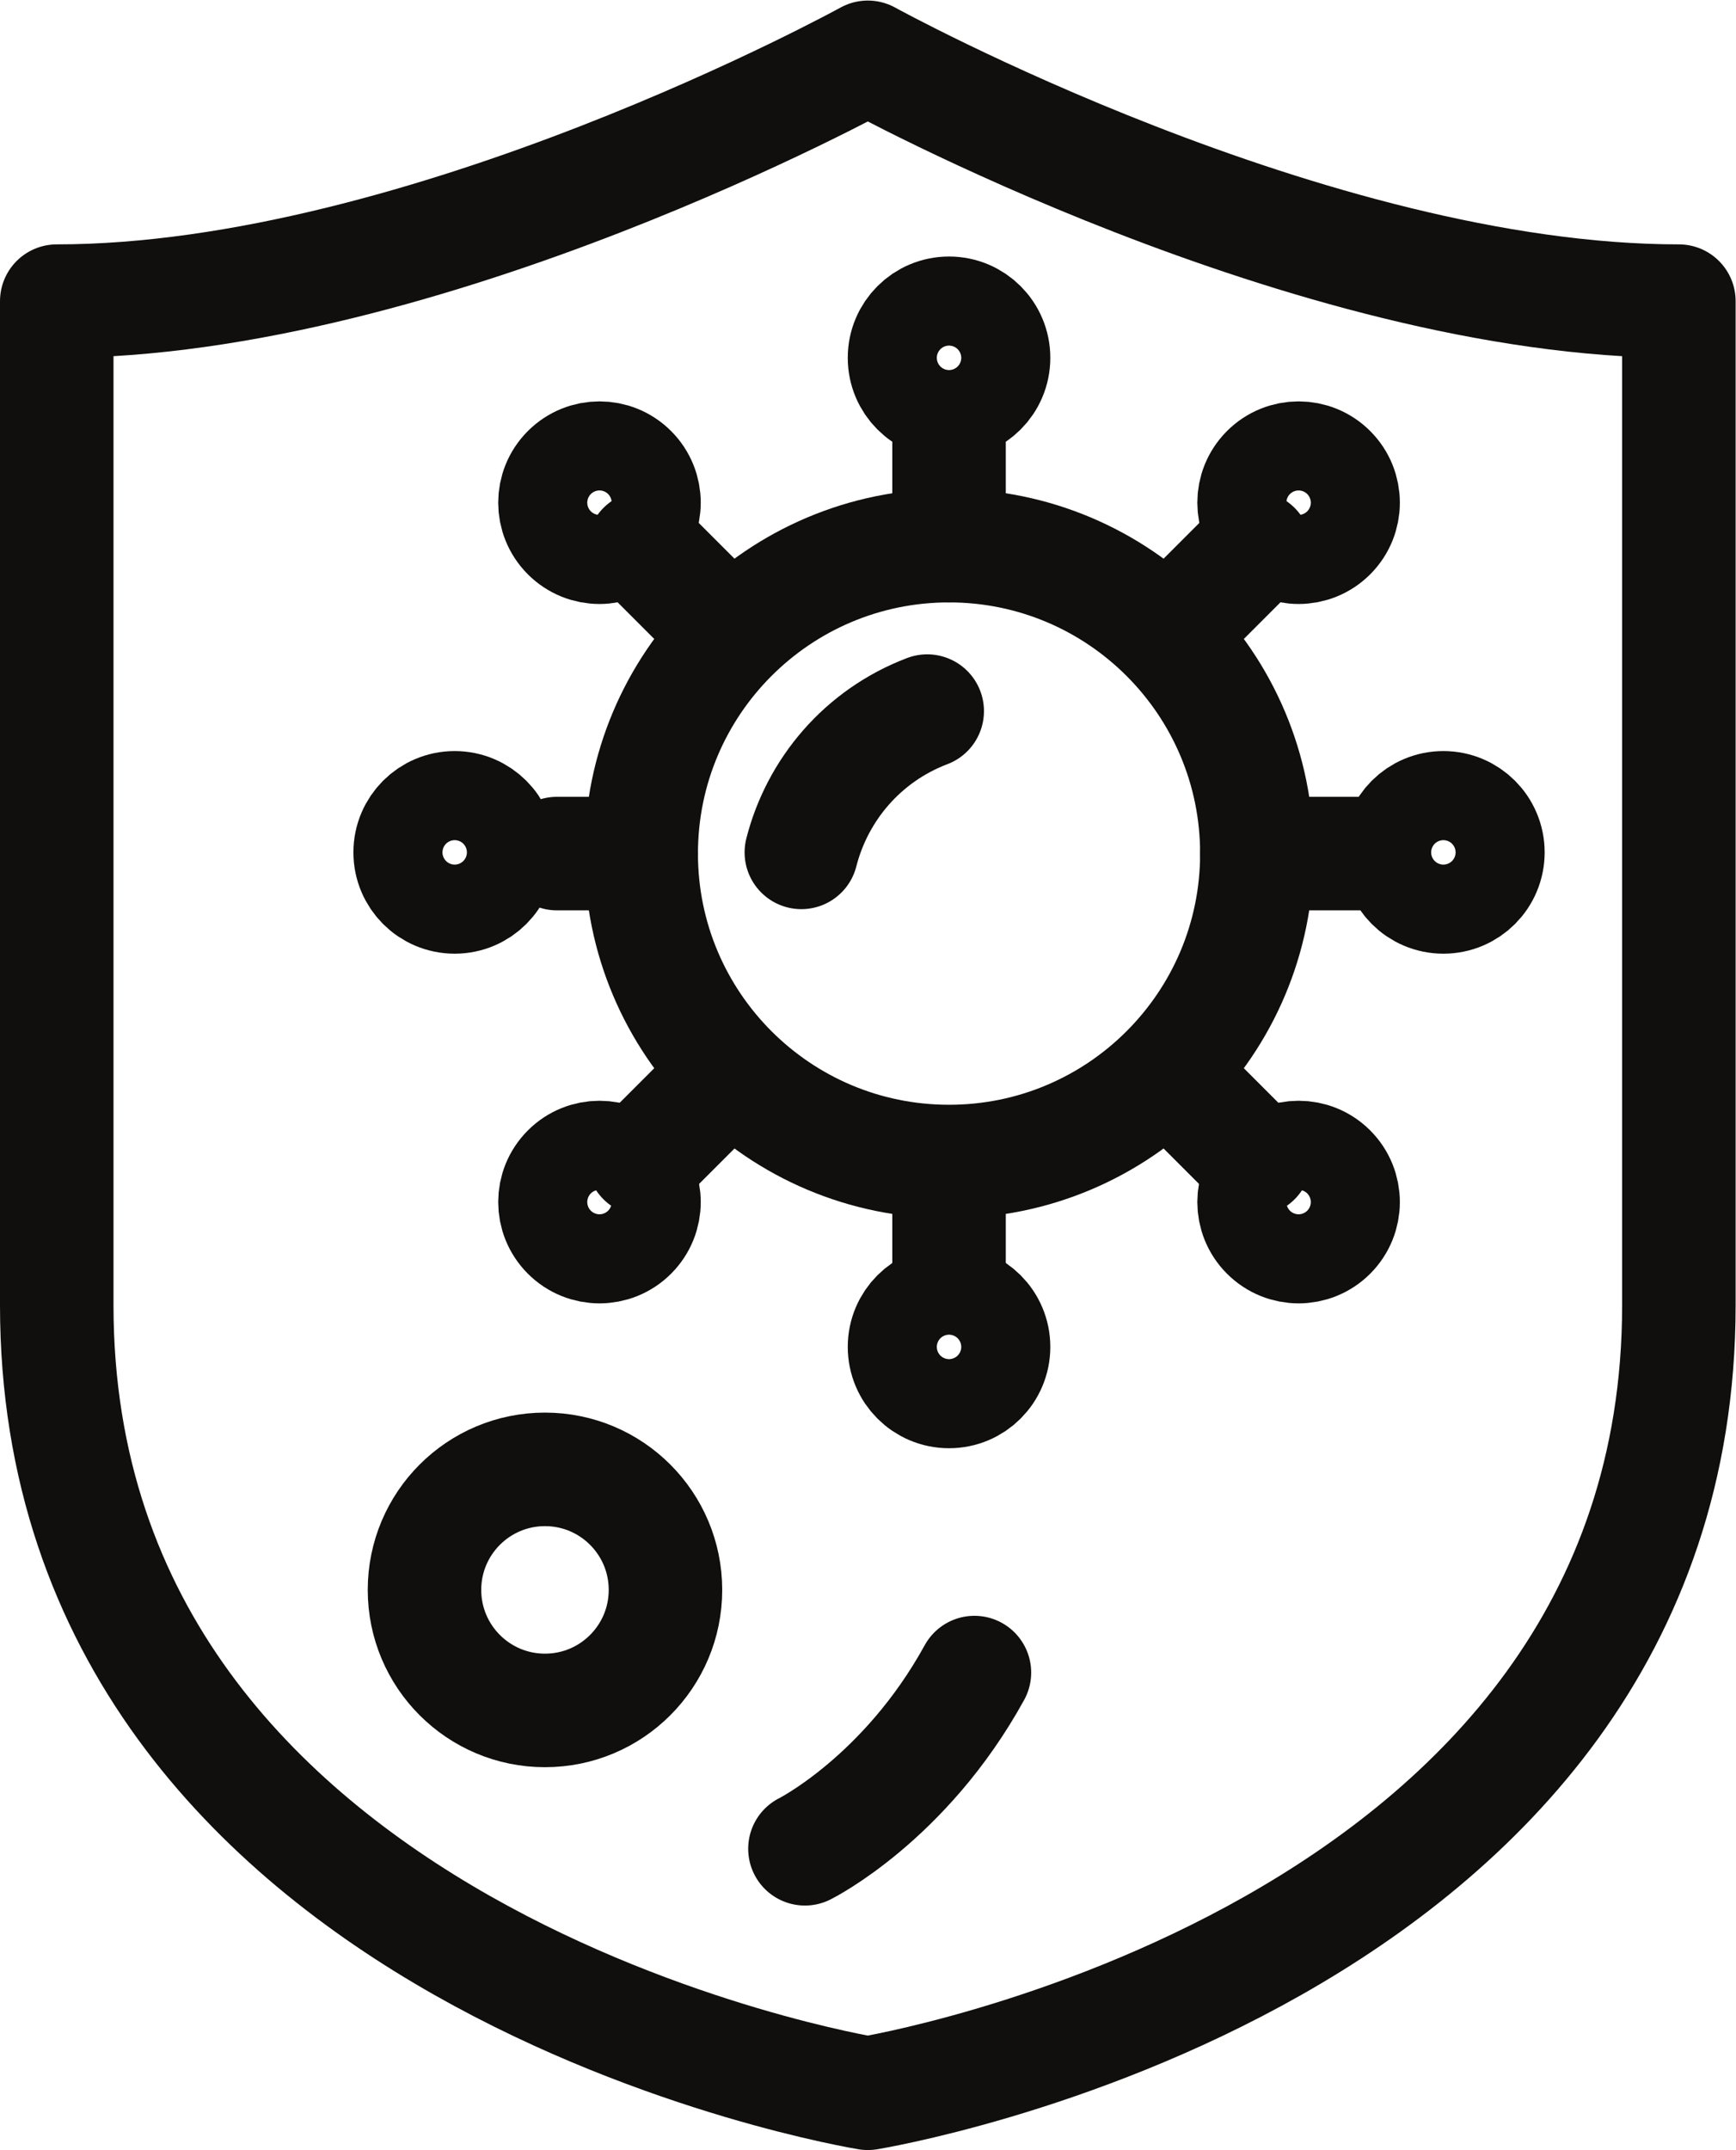
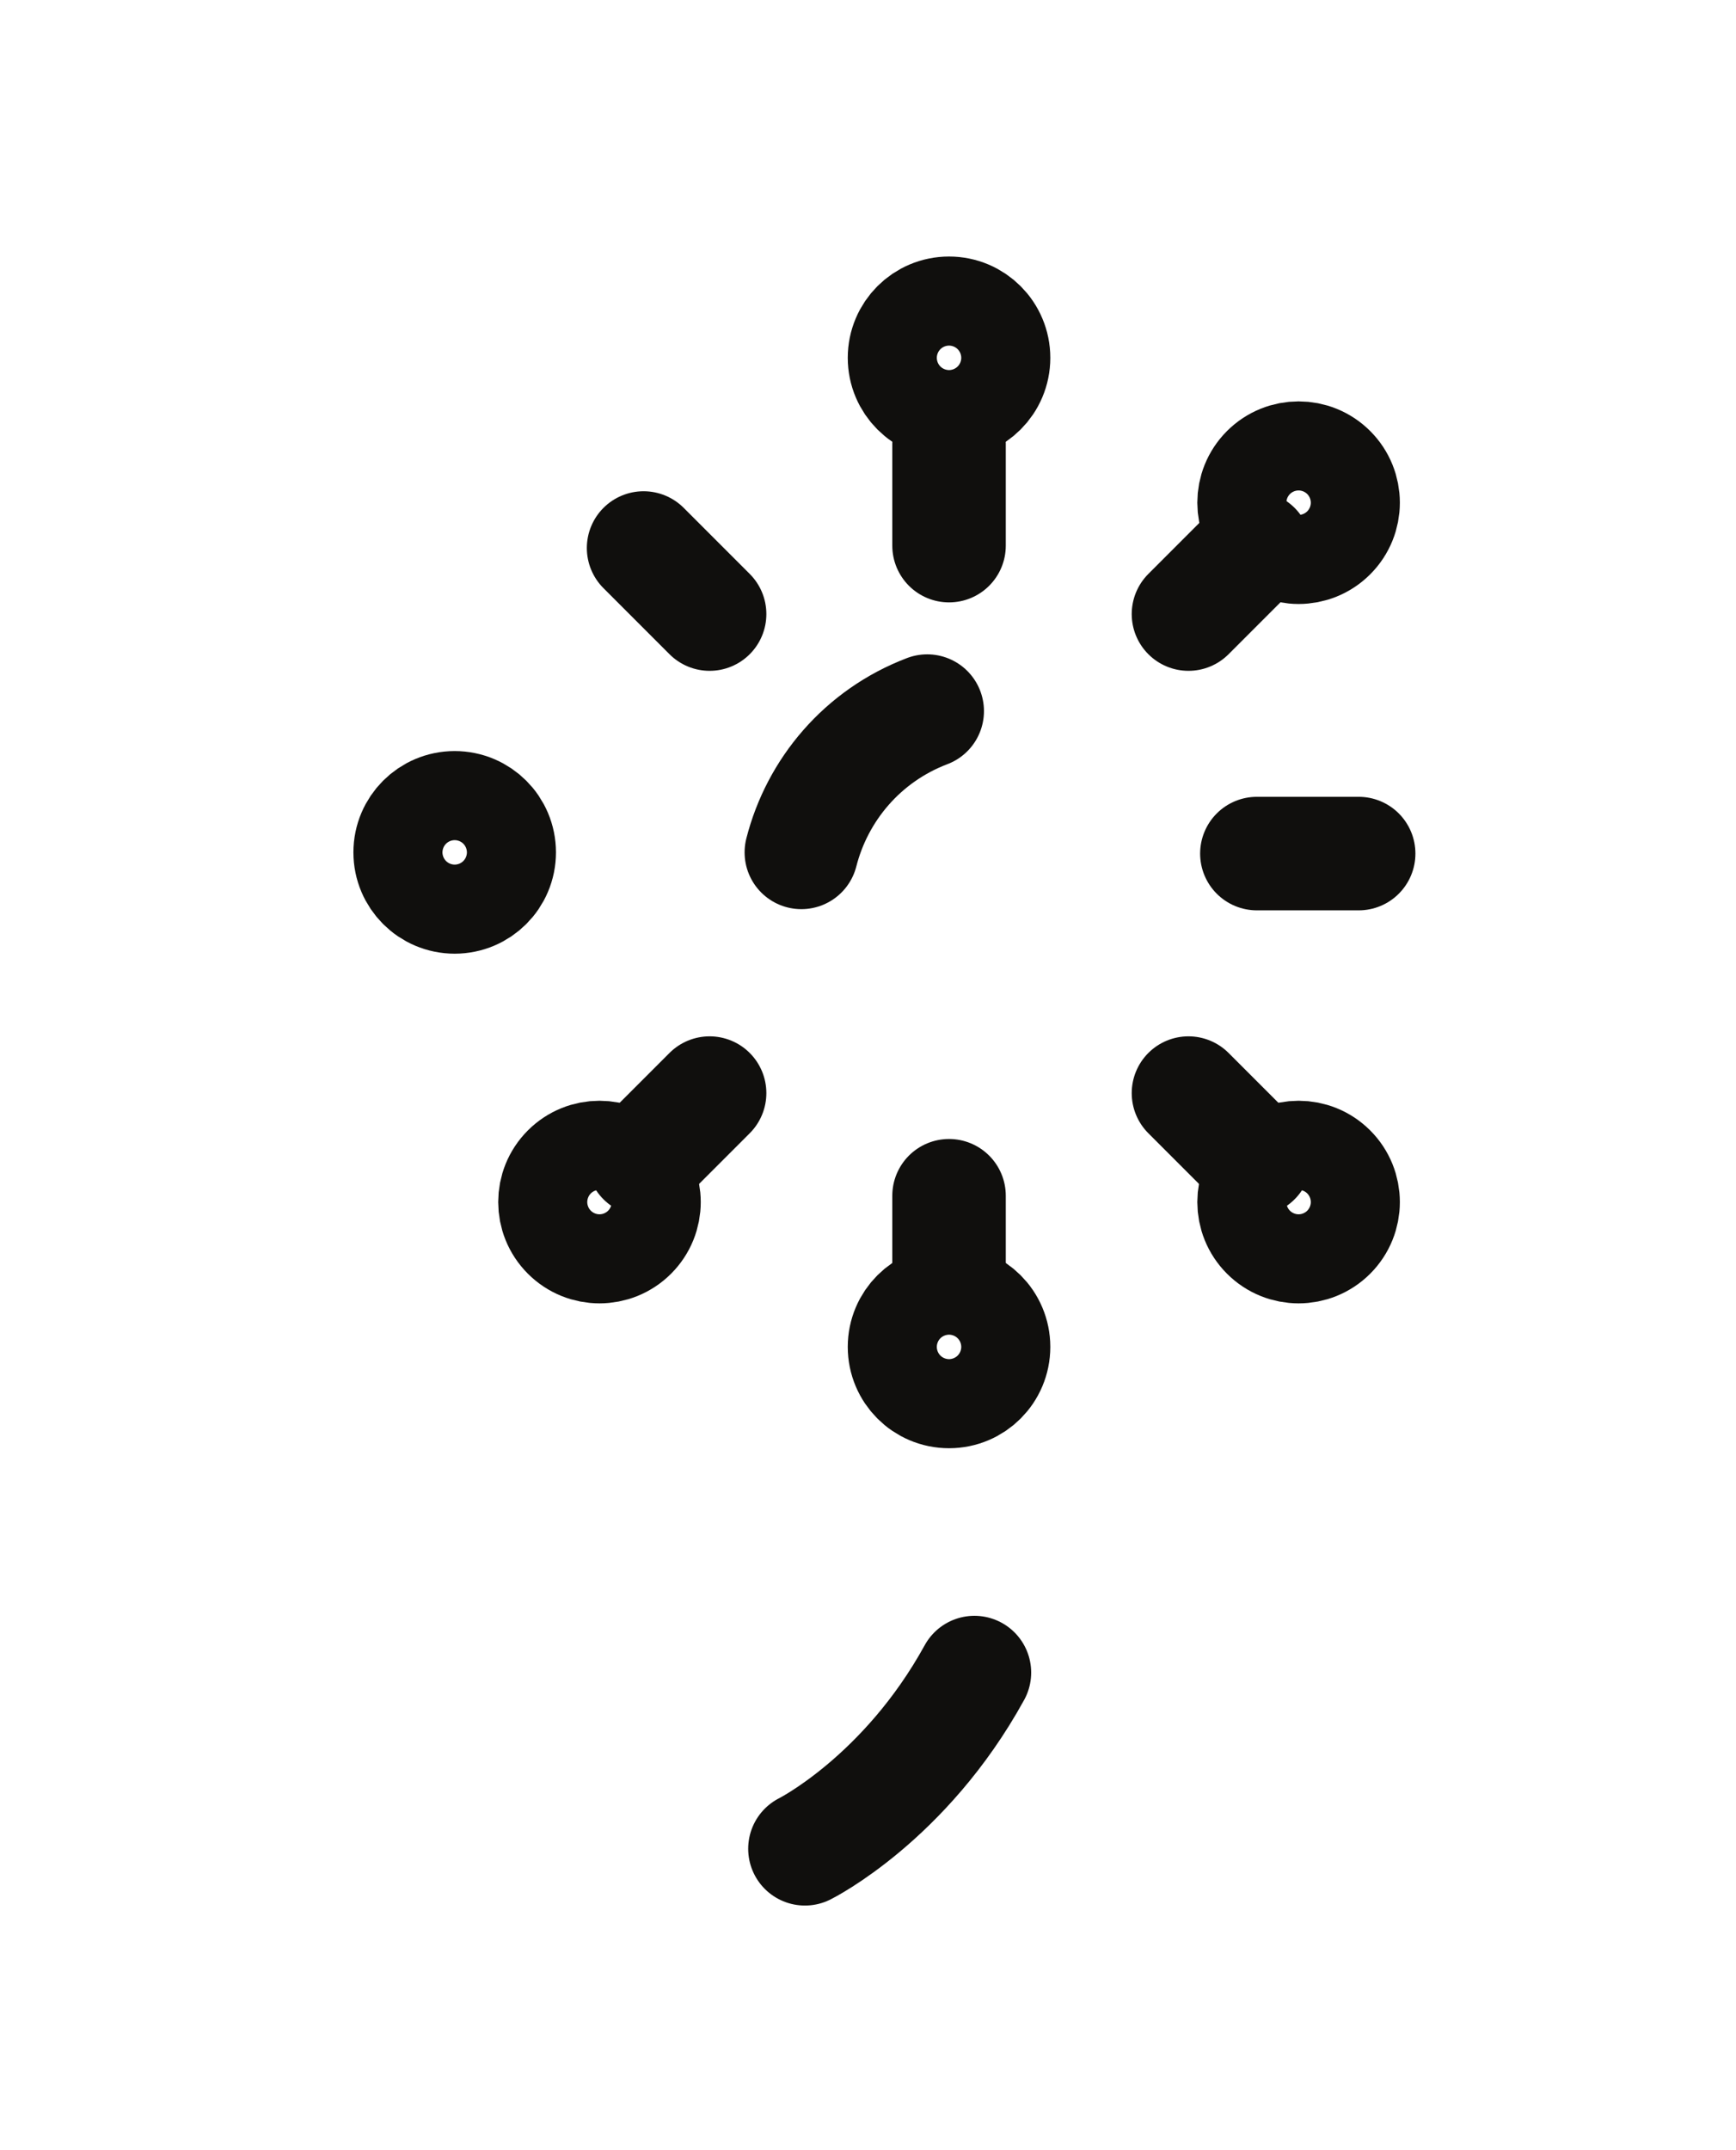
<svg xmlns="http://www.w3.org/2000/svg" viewBox="0 0 101.947 126.213" height="126.213" width="101.947" xml:space="preserve" id="svg2" version="1.1">
  <defs id="defs6" />
  <g transform="matrix(1.333,0,0,-1.333,0,126.213)" id="g10">
    <g transform="scale(0.1)" id="g12">
-       <path id="path14" style="fill:none;stroke:#100f0d;stroke-width:50;stroke-linecap:round;stroke-linejoin:round;stroke-miterlimit:10;stroke-dasharray:none;stroke-opacity:1" d="m 739.629,814.215 c -162.414,0 -357.313,107.375 -357.313,107.375 0,0 -194.902,-107.375 -357.316,-107.375 C 25,698.523 25,661.289 25,372.066 25,82.844 382.316,25 382.316,25 c 0,0 357.313,57.844 357.313,347.066 0,289.223 0,326.457 0,442.149 z" />
-       <path id="path16" style="fill:none;stroke:#100f0d;stroke-width:50;stroke-linecap:round;stroke-linejoin:round;stroke-miterlimit:10;stroke-dasharray:none;stroke-opacity:1" d="m 553.715,570.934 c 0,-74.899 -60.719,-135.618 -135.617,-135.618 -74.903,0 -135.618,60.719 -135.618,135.618 0,74.902 60.715,135.617 135.618,135.617 74.898,0 135.617,-60.715 135.617,-135.617 z" />
+       <path id="path16" style="fill:none;stroke:#100f0d;stroke-width:50;stroke-linecap:round;stroke-linejoin:round;stroke-miterlimit:10;stroke-dasharray:none;stroke-opacity:1" d="m 553.715,570.934 z" />
      <path id="path18" style="fill:none;stroke:#100f0d;stroke-width:50;stroke-linecap:round;stroke-linejoin:round;stroke-miterlimit:10;stroke-dasharray:none;stroke-opacity:1" d="m 437.715,789.25 c 0,-10.836 -8.781,-19.617 -19.617,-19.617 -10.836,0 -19.618,8.781 -19.618,19.617 0,10.836 8.782,19.617 19.618,19.617 10.836,0 19.617,-8.781 19.617,-19.617 z" />
      <path id="path20" style="fill:none;stroke:#100f0d;stroke-width:50;stroke-linecap:round;stroke-linejoin:round;stroke-miterlimit:10;stroke-dasharray:none;stroke-opacity:1" d="m 437.715,353.684 c 0,-10.836 -8.781,-19.621 -19.617,-19.621 -10.836,0 -19.618,8.785 -19.618,19.621 0,10.832 8.782,19.617 19.618,19.617 10.836,0 19.617,-8.785 19.617,-19.617 z" />
-       <path id="path22" style="fill:none;stroke:#100f0d;stroke-width:50;stroke-linecap:round;stroke-linejoin:round;stroke-miterlimit:10;stroke-dasharray:none;stroke-opacity:1" d="M 245.352,570.934 H 282.48" />
      <path id="path24" style="fill:none;stroke:#100f0d;stroke-width:50;stroke-linecap:round;stroke-linejoin:round;stroke-miterlimit:10;stroke-dasharray:none;stroke-opacity:1" d="M 598.559,570.934 H 553.715" />
      <path id="path26" style="fill:none;stroke:#100f0d;stroke-width:50;stroke-linecap:round;stroke-linejoin:round;stroke-miterlimit:10;stroke-dasharray:none;stroke-opacity:1" d="m 552.664,436.367 -29.086,29.086" />
      <path id="path28" style="fill:none;stroke:#100f0d;stroke-width:50;stroke-linecap:round;stroke-linejoin:round;stroke-miterlimit:10;stroke-dasharray:none;stroke-opacity:1" d="M 552.664,705.5 523.578,676.414" />
      <path id="path30" style="fill:none;stroke:#100f0d;stroke-width:50;stroke-linecap:round;stroke-linejoin:round;stroke-miterlimit:10;stroke-dasharray:none;stroke-opacity:1" d="M 418.098,751.398 V 706.551" />
      <path id="path32" style="fill:none;stroke:#100f0d;stroke-width:50;stroke-linecap:round;stroke-linejoin:round;stroke-miterlimit:10;stroke-dasharray:none;stroke-opacity:1" d="m 418.098,390.473 v 29.773" />
      <path id="path34" style="fill:none;stroke:#100f0d;stroke-width:50;stroke-linecap:round;stroke-linejoin:round;stroke-miterlimit:10;stroke-dasharray:none;stroke-opacity:1" d="m 283.531,705.5 29.086,-29.086" />
      <path id="path36" style="fill:none;stroke:#100f0d;stroke-width:50;stroke-linecap:round;stroke-linejoin:round;stroke-miterlimit:10;stroke-dasharray:none;stroke-opacity:1" d="m 283.531,436.367 29.086,29.086" />
      <path id="path38" style="fill:none;stroke:#100f0d;stroke-width:50;stroke-linecap:round;stroke-linejoin:round;stroke-miterlimit:10;stroke-dasharray:none;stroke-opacity:1" d="m 353.031,571.465 c 7.024,27.531 26.883,51.332 55.453,62.211" />
      <path id="path40" style="fill:none;stroke:#100f0d;stroke-width:50;stroke-linecap:round;stroke-linejoin:round;stroke-miterlimit:10;stroke-dasharray:none;stroke-opacity:1" d="m 200.313,591.082 c 10.835,0 19.617,-8.781 19.617,-19.617 0,-10.832 -8.782,-19.617 -19.617,-19.617 -10.833,0 -19.618,8.785 -19.618,19.617 0,10.836 8.785,19.617 19.618,19.617 z" />
-       <path id="path42" style="fill:none;stroke:#100f0d;stroke-width:50;stroke-linecap:round;stroke-linejoin:round;stroke-miterlimit:10;stroke-dasharray:none;stroke-opacity:1" d="m 635.883,591.082 c 10.832,0 19.613,-8.781 19.613,-19.617 0,-10.832 -8.781,-19.617 -19.613,-19.617 -10.836,0 -19.617,8.785 -19.617,19.617 0,10.836 8.781,19.617 19.617,19.617 z" />
      <path id="path44" style="fill:none;stroke:#100f0d;stroke-width:50;stroke-linecap:round;stroke-linejoin:round;stroke-miterlimit:10;stroke-dasharray:none;stroke-opacity:1" d="m 585.965,711.59 c -7.66,-7.66 -20.082,-7.66 -27.742,0 -7.66,7.66 -7.66,20.082 0,27.742 7.66,7.66 20.082,7.66 27.742,0 7.66,-7.66 7.66,-20.082 0,-27.742 z" />
      <path id="path46" style="fill:none;stroke:#100f0d;stroke-width:50;stroke-linecap:round;stroke-linejoin:round;stroke-miterlimit:10;stroke-dasharray:none;stroke-opacity:1" d="m 277.973,403.598 c -7.66,-7.66 -20.082,-7.66 -27.743,0 -7.664,7.66 -7.664,20.082 0,27.742 7.661,7.664 20.083,7.664 27.743,0 7.66,-7.66 7.66,-20.082 0,-27.742 z" />
-       <path id="path48" style="fill:none;stroke:#100f0d;stroke-width:50;stroke-linecap:round;stroke-linejoin:round;stroke-miterlimit:10;stroke-dasharray:none;stroke-opacity:1" d="m 277.973,739.332 c 7.66,-7.66 7.66,-20.082 0,-27.742 -7.66,-7.66 -20.082,-7.66 -27.743,0 -7.664,7.66 -7.664,20.082 0,27.742 7.661,7.66 20.083,7.66 27.743,0 z" />
      <path id="path50" style="fill:none;stroke:#100f0d;stroke-width:50;stroke-linecap:round;stroke-linejoin:round;stroke-miterlimit:10;stroke-dasharray:none;stroke-opacity:1" d="m 585.965,431.34 c 7.66,-7.66 7.66,-20.082 0,-27.742 -7.66,-7.66 -20.082,-7.66 -27.742,0 -7.66,7.66 -7.66,20.082 0,27.742 7.66,7.664 20.082,7.664 27.742,0 z" />
      <path id="path52" style="fill:none;stroke:#100f0d;stroke-width:50;stroke-linecap:round;stroke-linejoin:round;stroke-miterlimit:10;stroke-dasharray:none;stroke-opacity:1" d="m 429.285,210.266 c -30.558,-55.59 -74.672,-77.594 -74.672,-77.594" />
-       <path id="path54" style="fill:none;stroke:#100f0d;stroke-width:50;stroke-linecap:round;stroke-linejoin:round;stroke-miterlimit:10;stroke-dasharray:none;stroke-opacity:1" d="m 293.168,246.676 c 0,-29.317 -23.766,-53.078 -53.078,-53.078 -29.317,0 -53.082,23.761 -53.082,53.078 0,29.316 23.765,53.078 53.082,53.078 29.312,0 53.078,-23.762 53.078,-53.078 z" />
    </g>
  </g>
</svg>